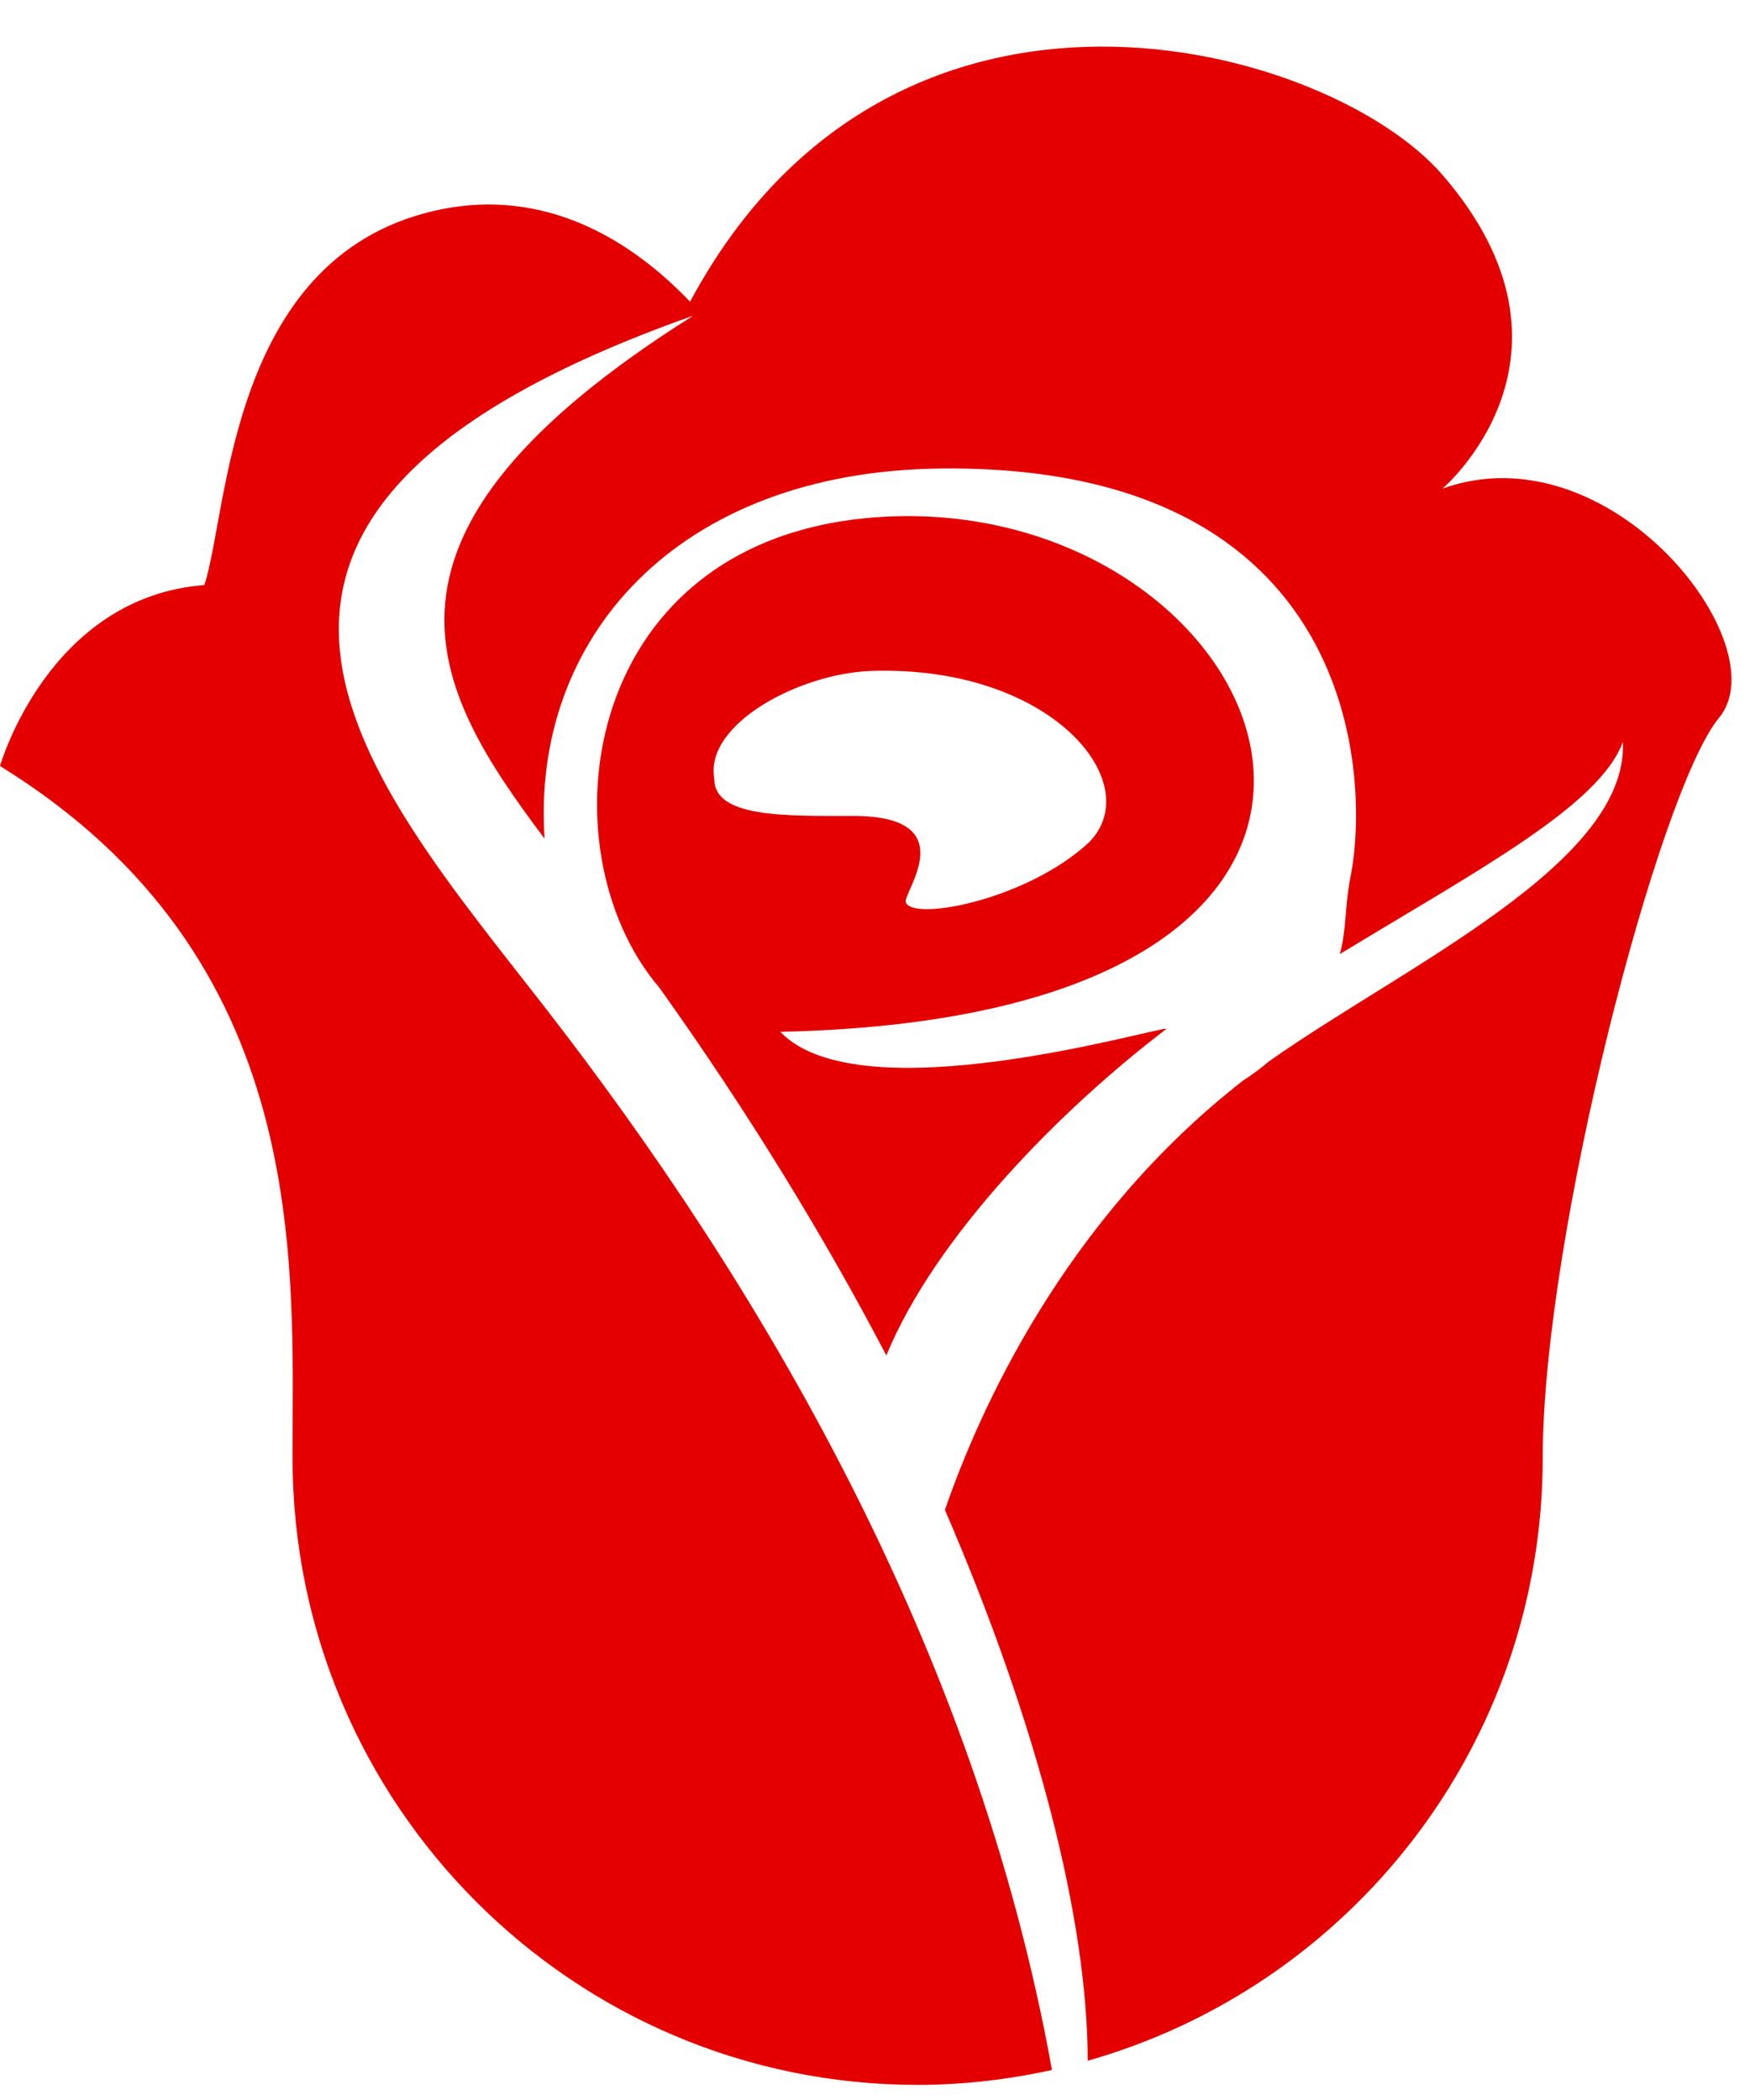
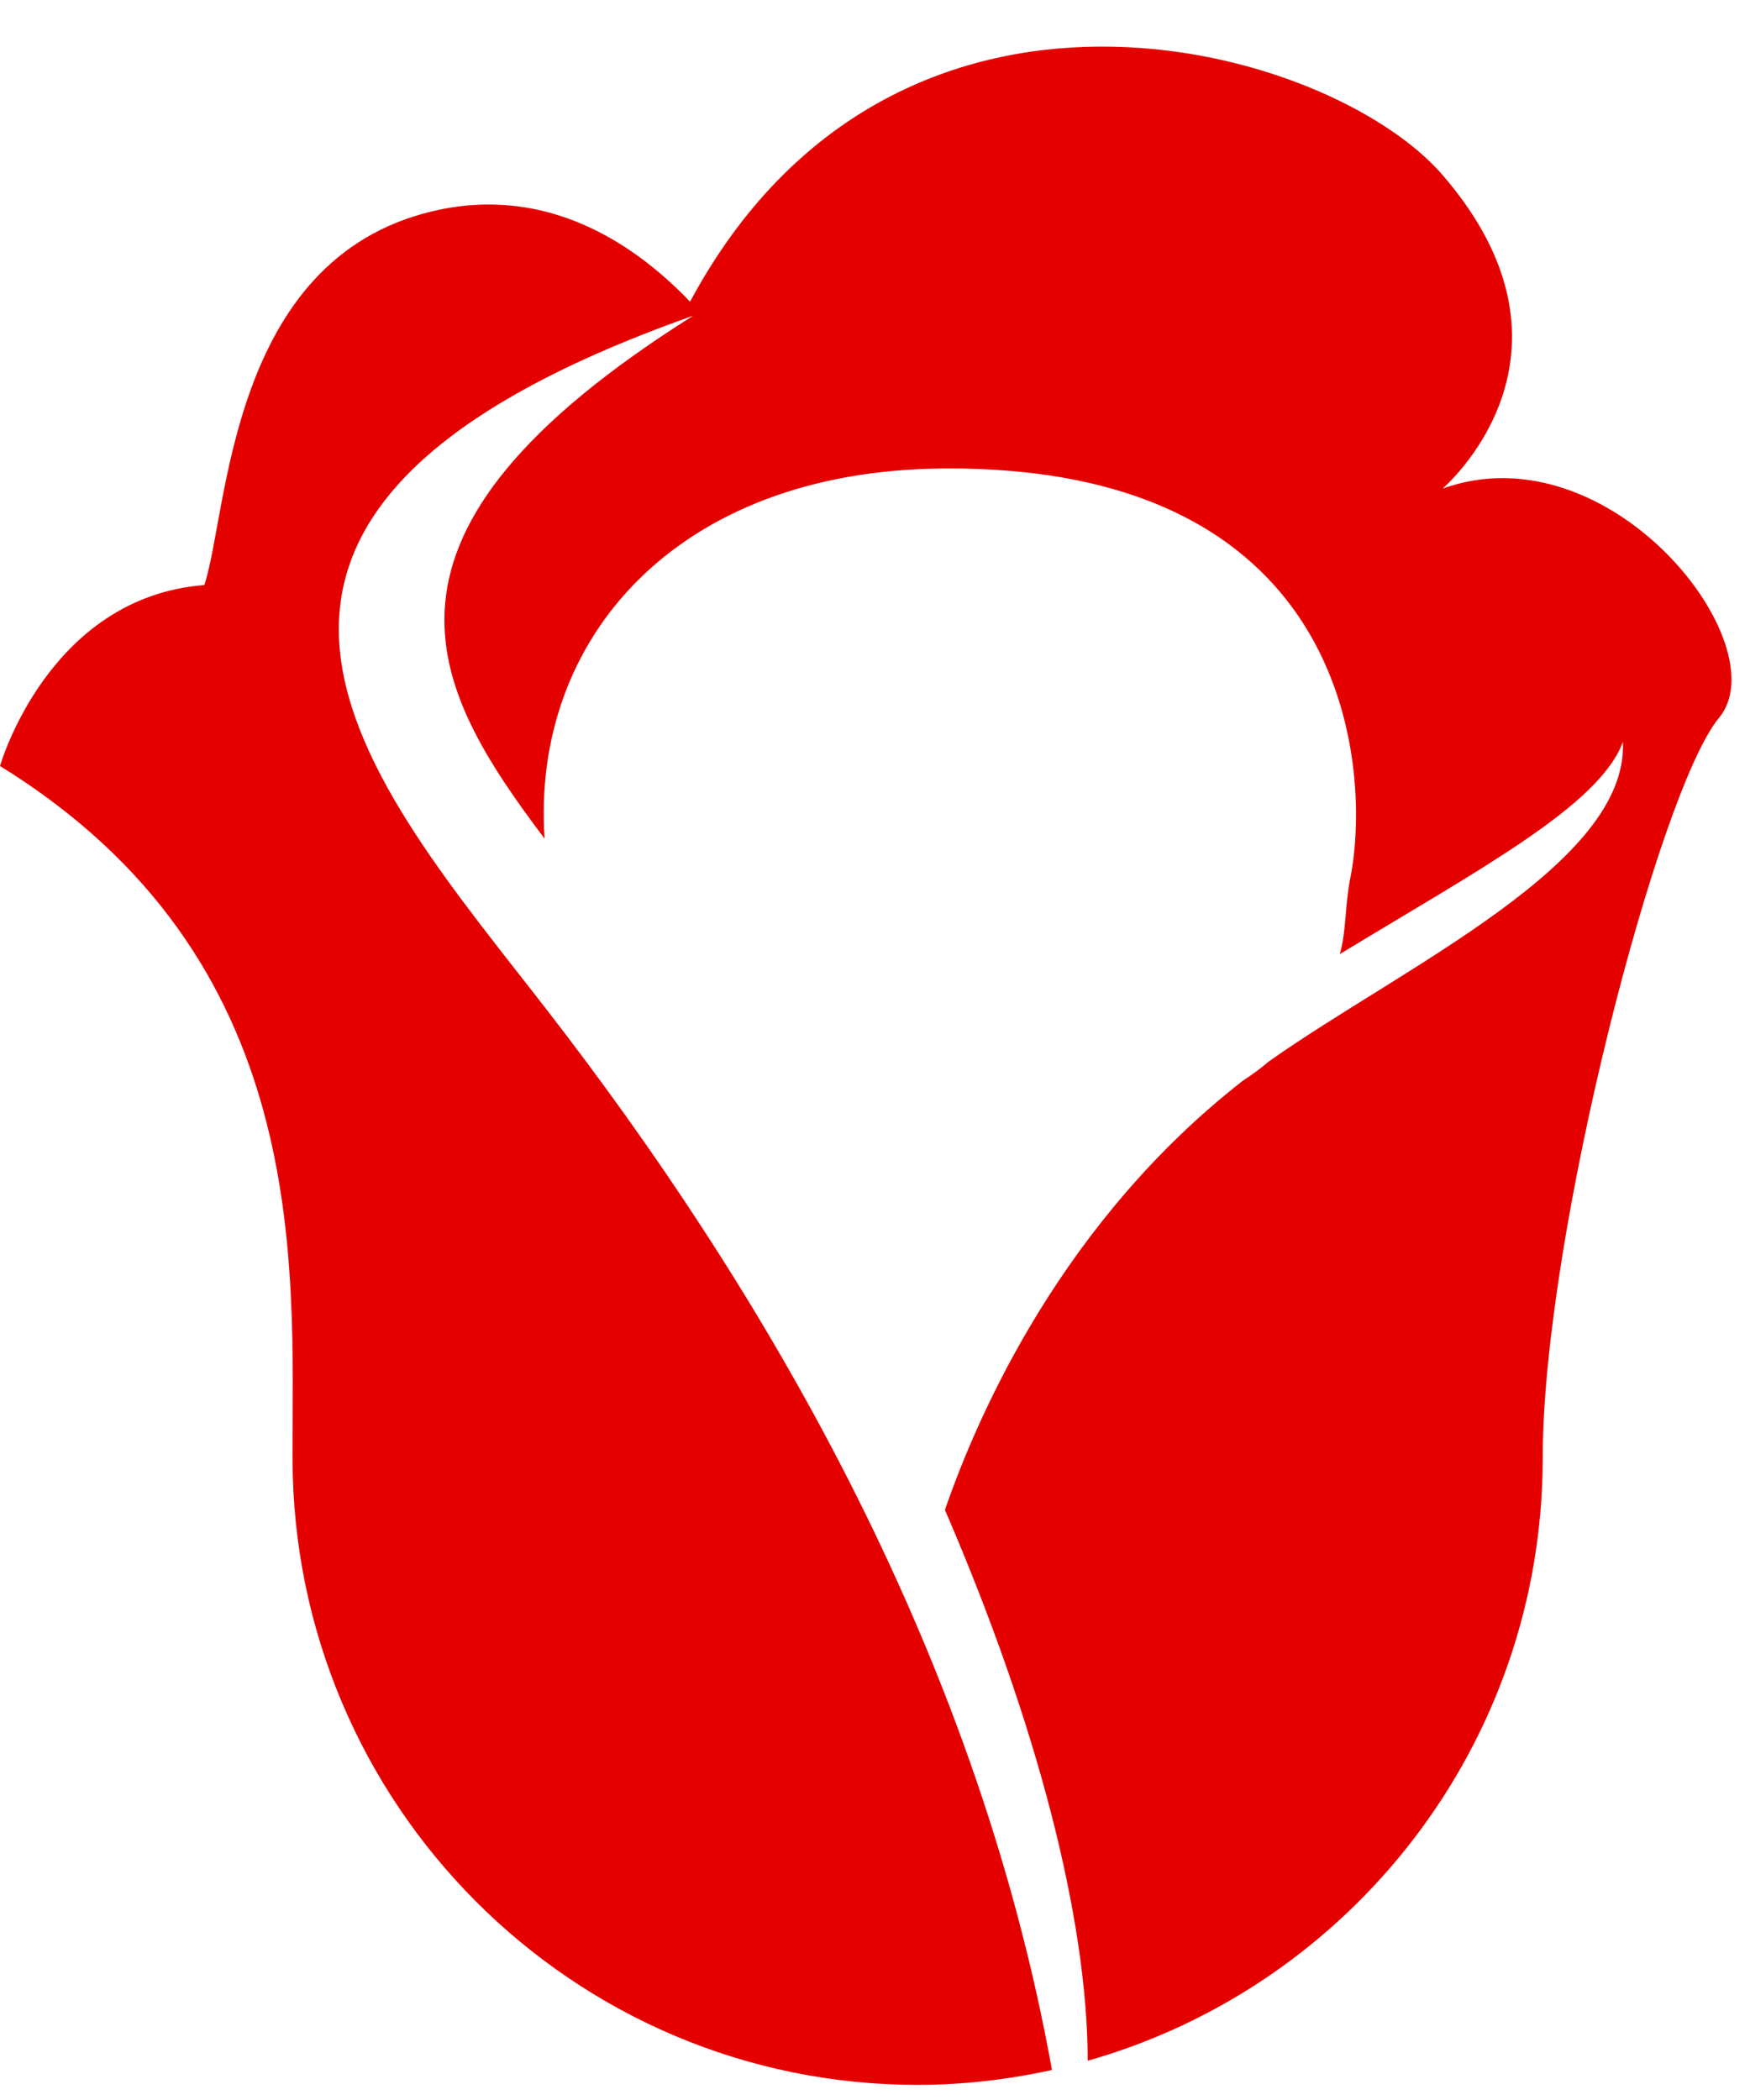
<svg xmlns="http://www.w3.org/2000/svg" fill="none" viewBox="0 0 25 30" height="30" width="25">
  <path fill="#E50000" d="M20.608 6.98C20.608 6.98 22.84 5.084 20.608 2.5C18.989 0.624 12.772 -1.119 9.858 4.31C9.067 3.483 7.813 2.632 6.182 3.017C3.263 3.706 3.263 7.325 2.919 8.358C0.687 8.531 0 10.943 0 10.943C4.465 13.7 4.179 18.035 4.179 20.823C4.179 25.772 8.177 29.784 13.109 29.784C13.768 29.784 14.409 29.707 15.028 29.571C13.928 23.458 10.791 18.273 7.817 14.433C5.272 11.147 1.775 7.382 9.903 4.51C4.922 7.646 6.145 9.81 7.78 11.981C7.586 9.134 9.657 6.729 13.453 6.693C19.406 6.635 19.578 11.116 19.291 12.538C19.211 12.936 19.235 13.303 19.14 13.63C21.124 12.424 22.851 11.508 23.184 10.599C23.264 12.337 20.041 13.811 18.133 15.159C18.015 15.258 17.89 15.352 17.756 15.438C15.193 17.437 13.983 20.167 13.499 21.57C14.825 24.642 15.535 27.421 15.539 29.439C19.288 28.376 22.039 24.926 22.039 20.823C22.039 17.664 23.699 11.288 24.558 10.254C25.416 9.22 23.012 6.118 20.608 6.98Z" />
-   <path fill="#E50000" d="M12.657 7.381C8.269 7.602 7.722 12.127 9.42 14.11C10.675 15.87 11.763 17.645 12.662 19.363C13.365 17.658 15.155 15.847 16.667 14.696C16.481 14.683 12.28 15.93 11.147 14.74C21.48 14.52 18.308 7.098 12.657 7.381ZM15.471 12.11C14.575 12.873 13.035 13.157 12.94 12.89C12.893 12.757 13.789 11.656 12.185 11.656C11.215 11.656 10.204 11.683 10.204 11.127C10.062 10.334 11.439 9.618 12.445 9.585C15.11 9.496 16.479 11.303 15.471 12.11Z" />
</svg>